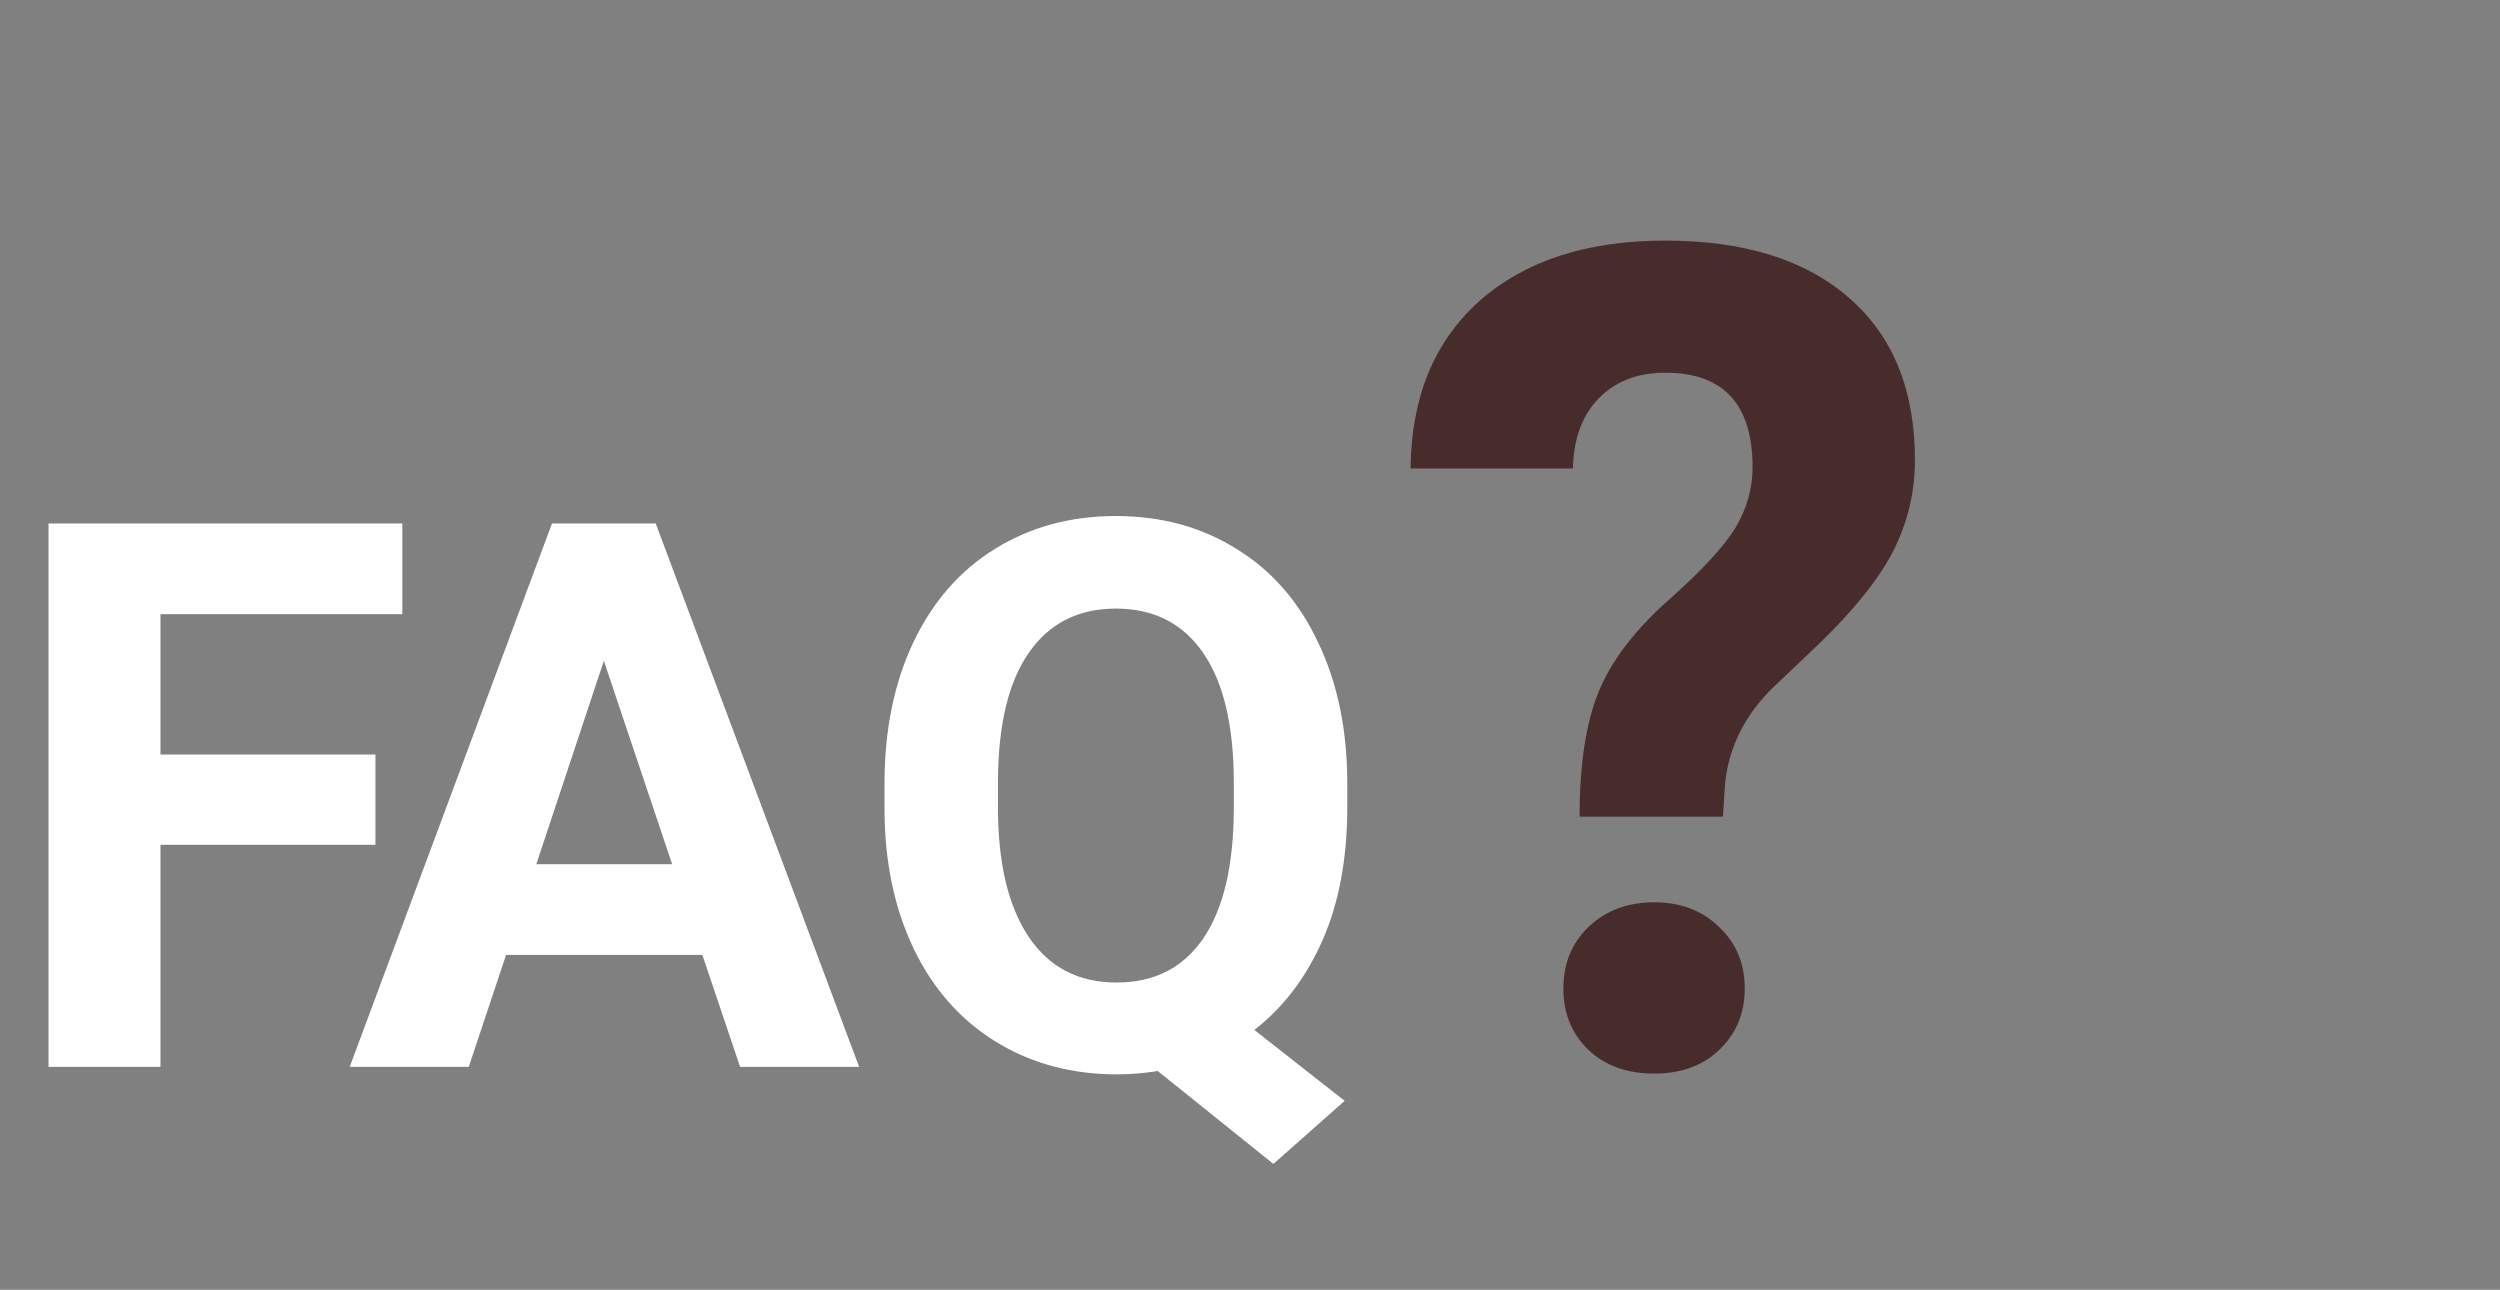
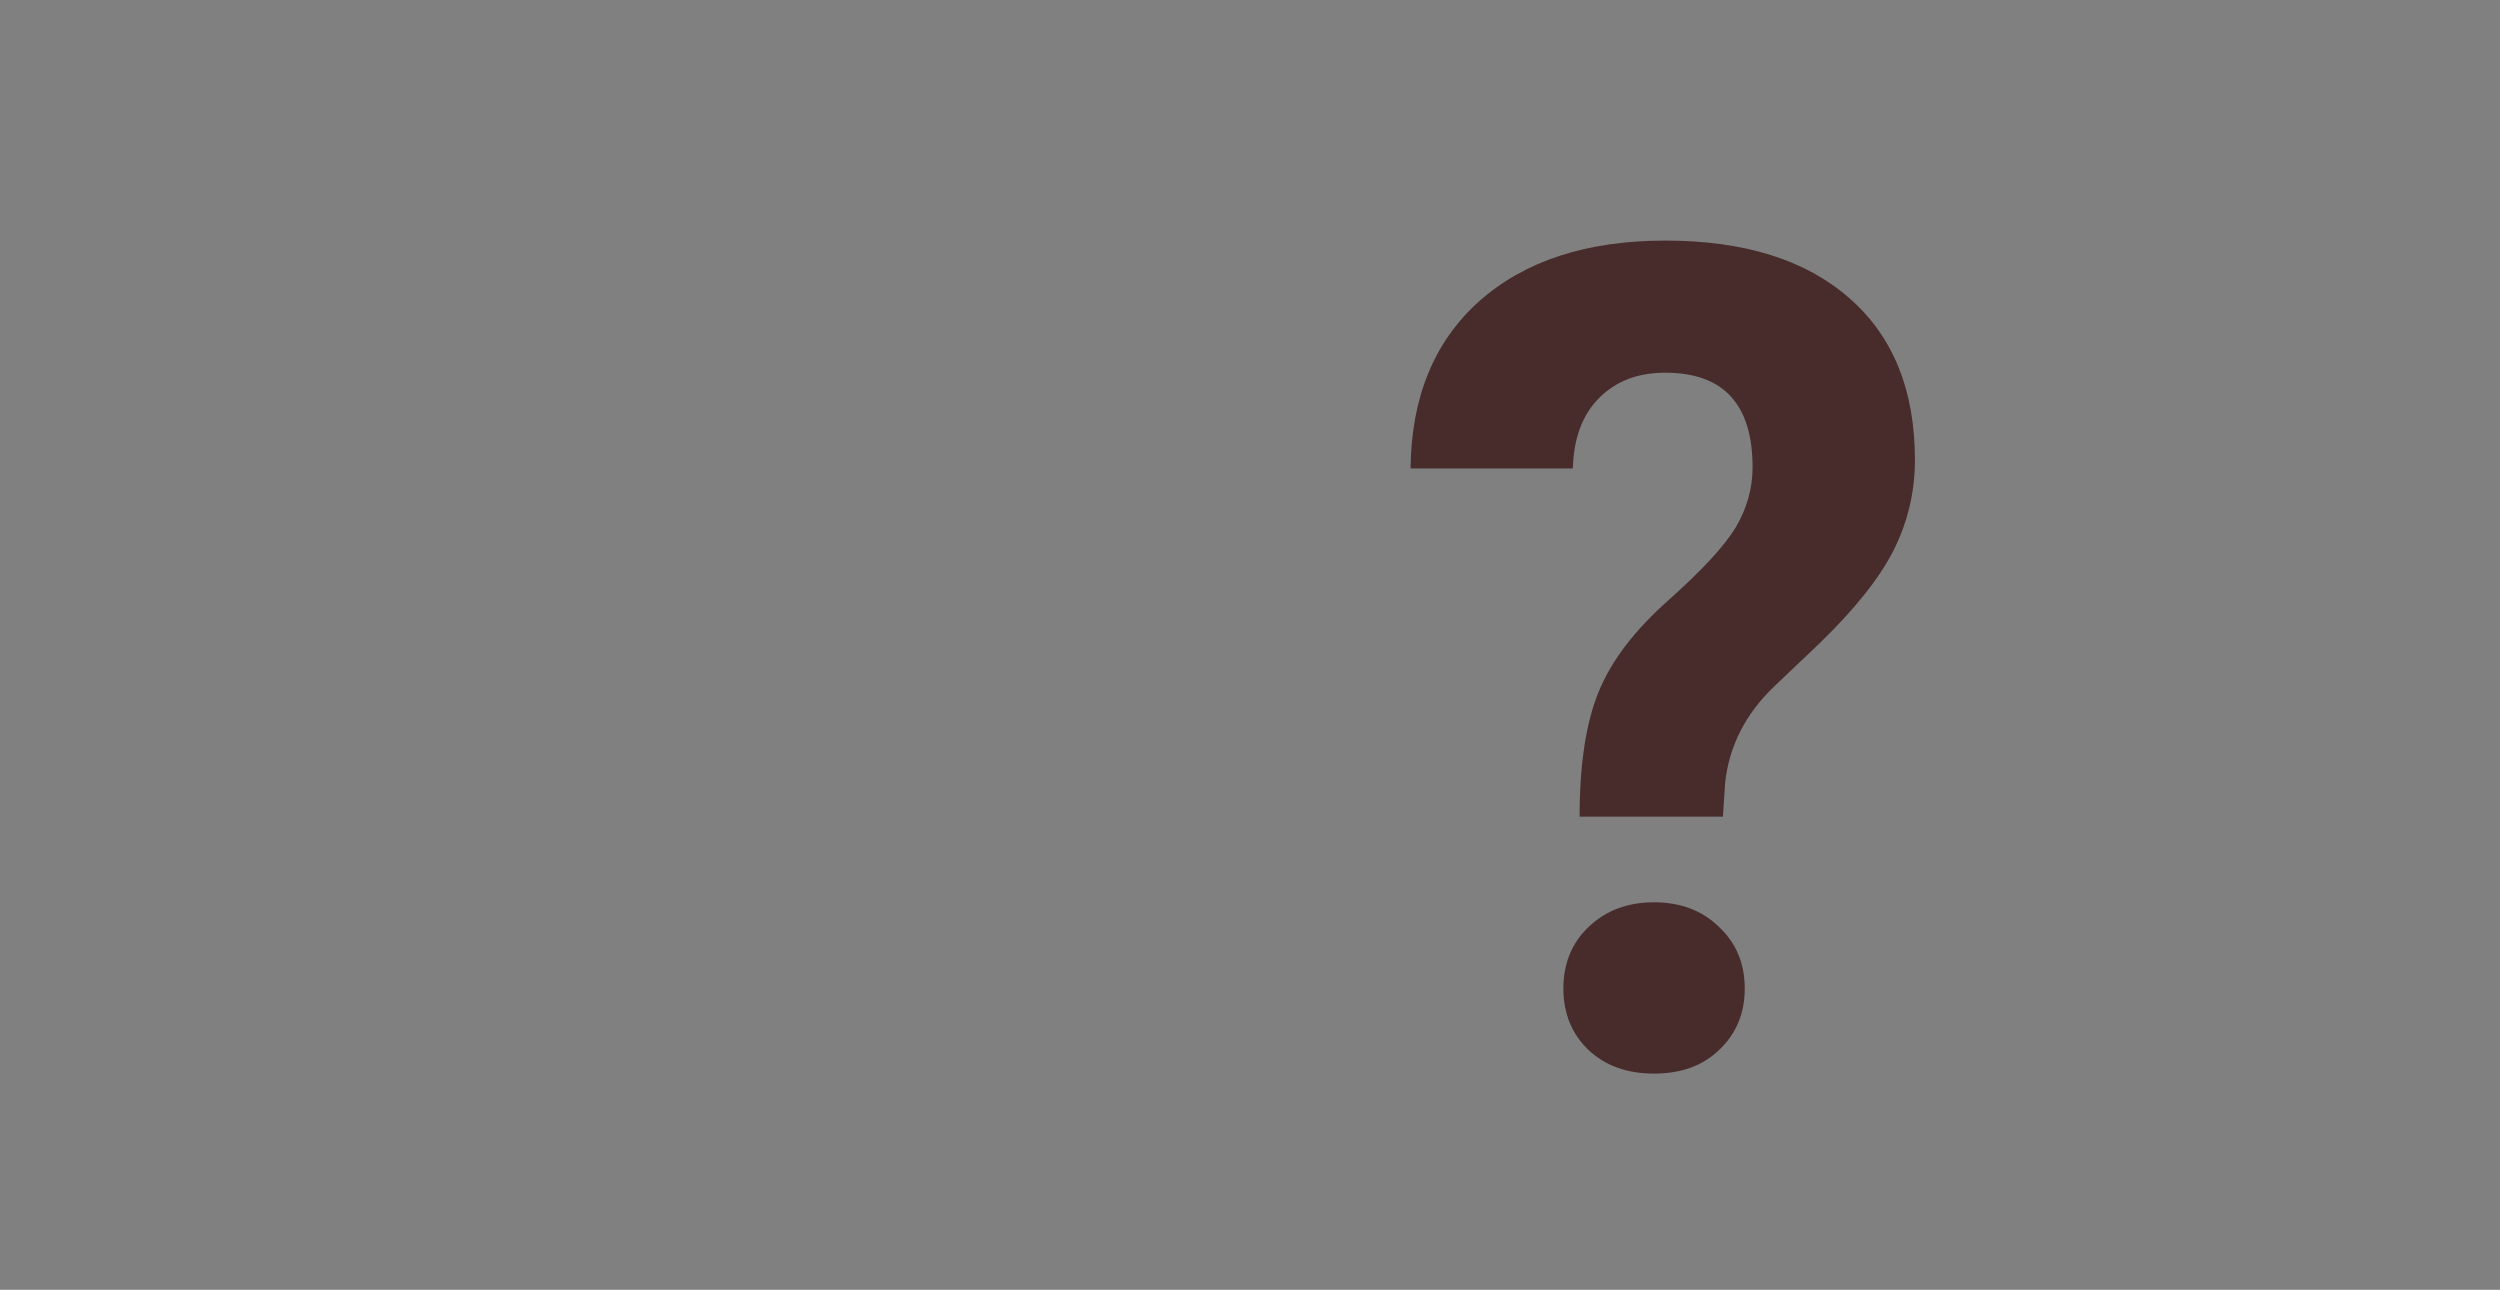
<svg xmlns="http://www.w3.org/2000/svg" width="157" height="81" viewBox="0 0 157 81" fill="none">
  <rect x="0" y="0" width="157" height="81" fill="#808080" stroke="none" />
-   <path d="M23.578 53.055H10.078V67H3.047V32.875H25.266V38.57H10.078V47.383H23.578V53.055ZM44.109 59.969H31.781L29.438 67H21.961L34.664 32.875H41.18L53.953 67H46.477L44.109 59.969ZM33.68 54.273H42.211L37.922 41.5L33.68 54.273ZM84.609 50.711C84.609 53.898 84.094 56.672 83.062 59.031C82.031 61.375 80.602 63.258 78.773 64.68L84.445 69.133L79.969 73.094L72.703 67.258C71.875 67.398 71.016 67.469 70.125 67.469C67.297 67.469 64.773 66.789 62.555 65.43C60.336 64.07 58.617 62.133 57.398 59.617C56.18 57.086 55.562 54.18 55.547 50.898V49.211C55.547 45.852 56.148 42.898 57.352 40.352C58.57 37.789 60.281 35.828 62.484 34.469C64.703 33.094 67.234 32.406 70.078 32.406C72.922 32.406 75.445 33.094 77.648 34.469C79.867 35.828 81.578 37.789 82.781 40.352C84 42.898 84.609 45.844 84.609 49.188V50.711ZM77.484 49.164C77.484 45.586 76.844 42.867 75.562 41.008C74.281 39.148 72.453 38.219 70.078 38.219C67.719 38.219 65.898 39.141 64.617 40.984C63.336 42.812 62.688 45.5 62.672 49.047V50.711C62.672 54.195 63.312 56.898 64.594 58.82C65.875 60.742 67.719 61.703 70.125 61.703C72.484 61.703 74.297 60.781 75.562 58.938C76.828 57.078 77.469 54.375 77.484 50.828V49.164Z" fill="white" />
  <path d="M99.199 51.285C99.199 48.004 99.598 45.391 100.395 43.445C101.191 41.5 102.645 39.59 104.754 37.715C106.887 35.816 108.305 34.281 109.008 33.109C109.711 31.914 110.062 30.66 110.062 29.348C110.062 25.387 108.234 23.406 104.578 23.406C102.844 23.406 101.449 23.945 100.395 25.023C99.363 26.078 98.824 27.543 98.777 29.418H88.582C88.629 24.941 90.07 21.438 92.906 18.906C95.766 16.375 99.656 15.109 104.578 15.109C109.547 15.109 113.402 16.316 116.145 18.73C118.887 21.121 120.258 24.508 120.258 28.891C120.258 30.883 119.812 32.77 118.922 34.551C118.031 36.309 116.473 38.266 114.246 40.422L111.398 43.129C109.617 44.84 108.598 46.844 108.34 49.141L108.199 51.285H99.199ZM98.18 62.078C98.18 60.508 98.707 59.219 99.762 58.211C100.84 57.18 102.211 56.664 103.875 56.664C105.539 56.664 106.898 57.18 107.953 58.211C109.031 59.219 109.57 60.508 109.57 62.078C109.57 63.625 109.043 64.902 107.988 65.91C106.957 66.918 105.586 67.422 103.875 67.422C102.164 67.422 100.781 66.918 99.727 65.91C98.695 64.902 98.18 63.625 98.18 62.078Z" fill="#482C2C" />
</svg>